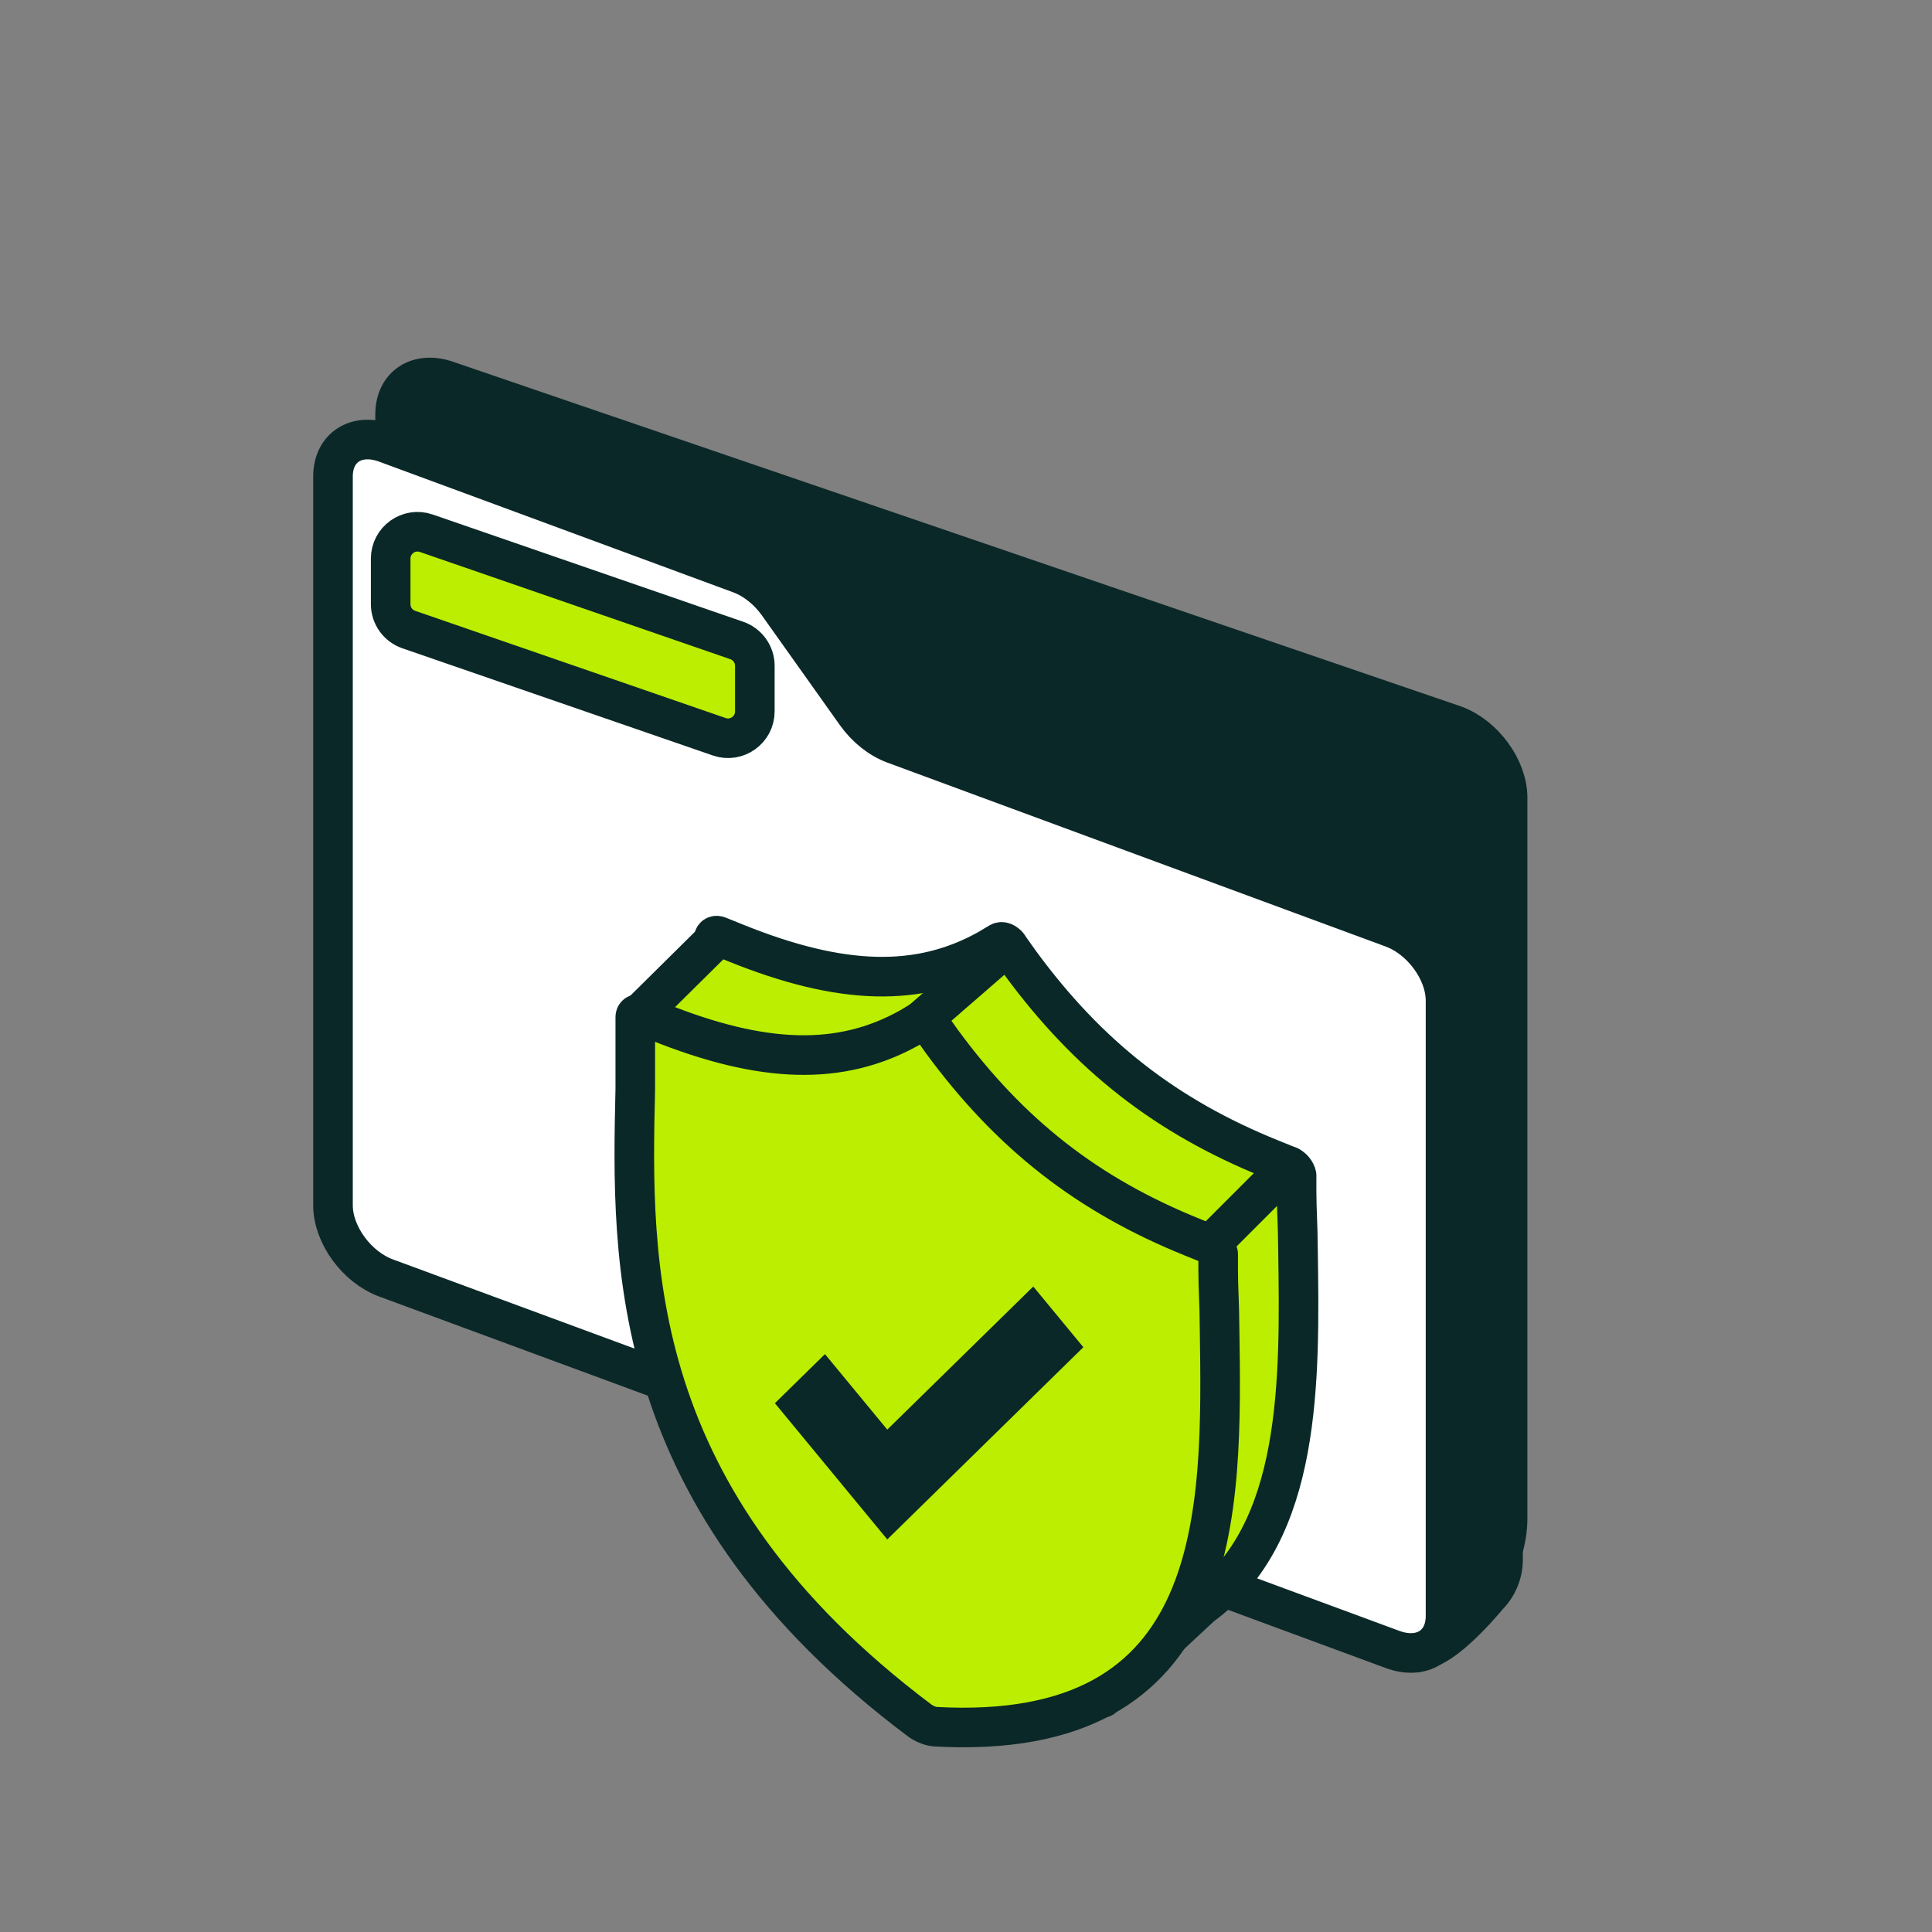
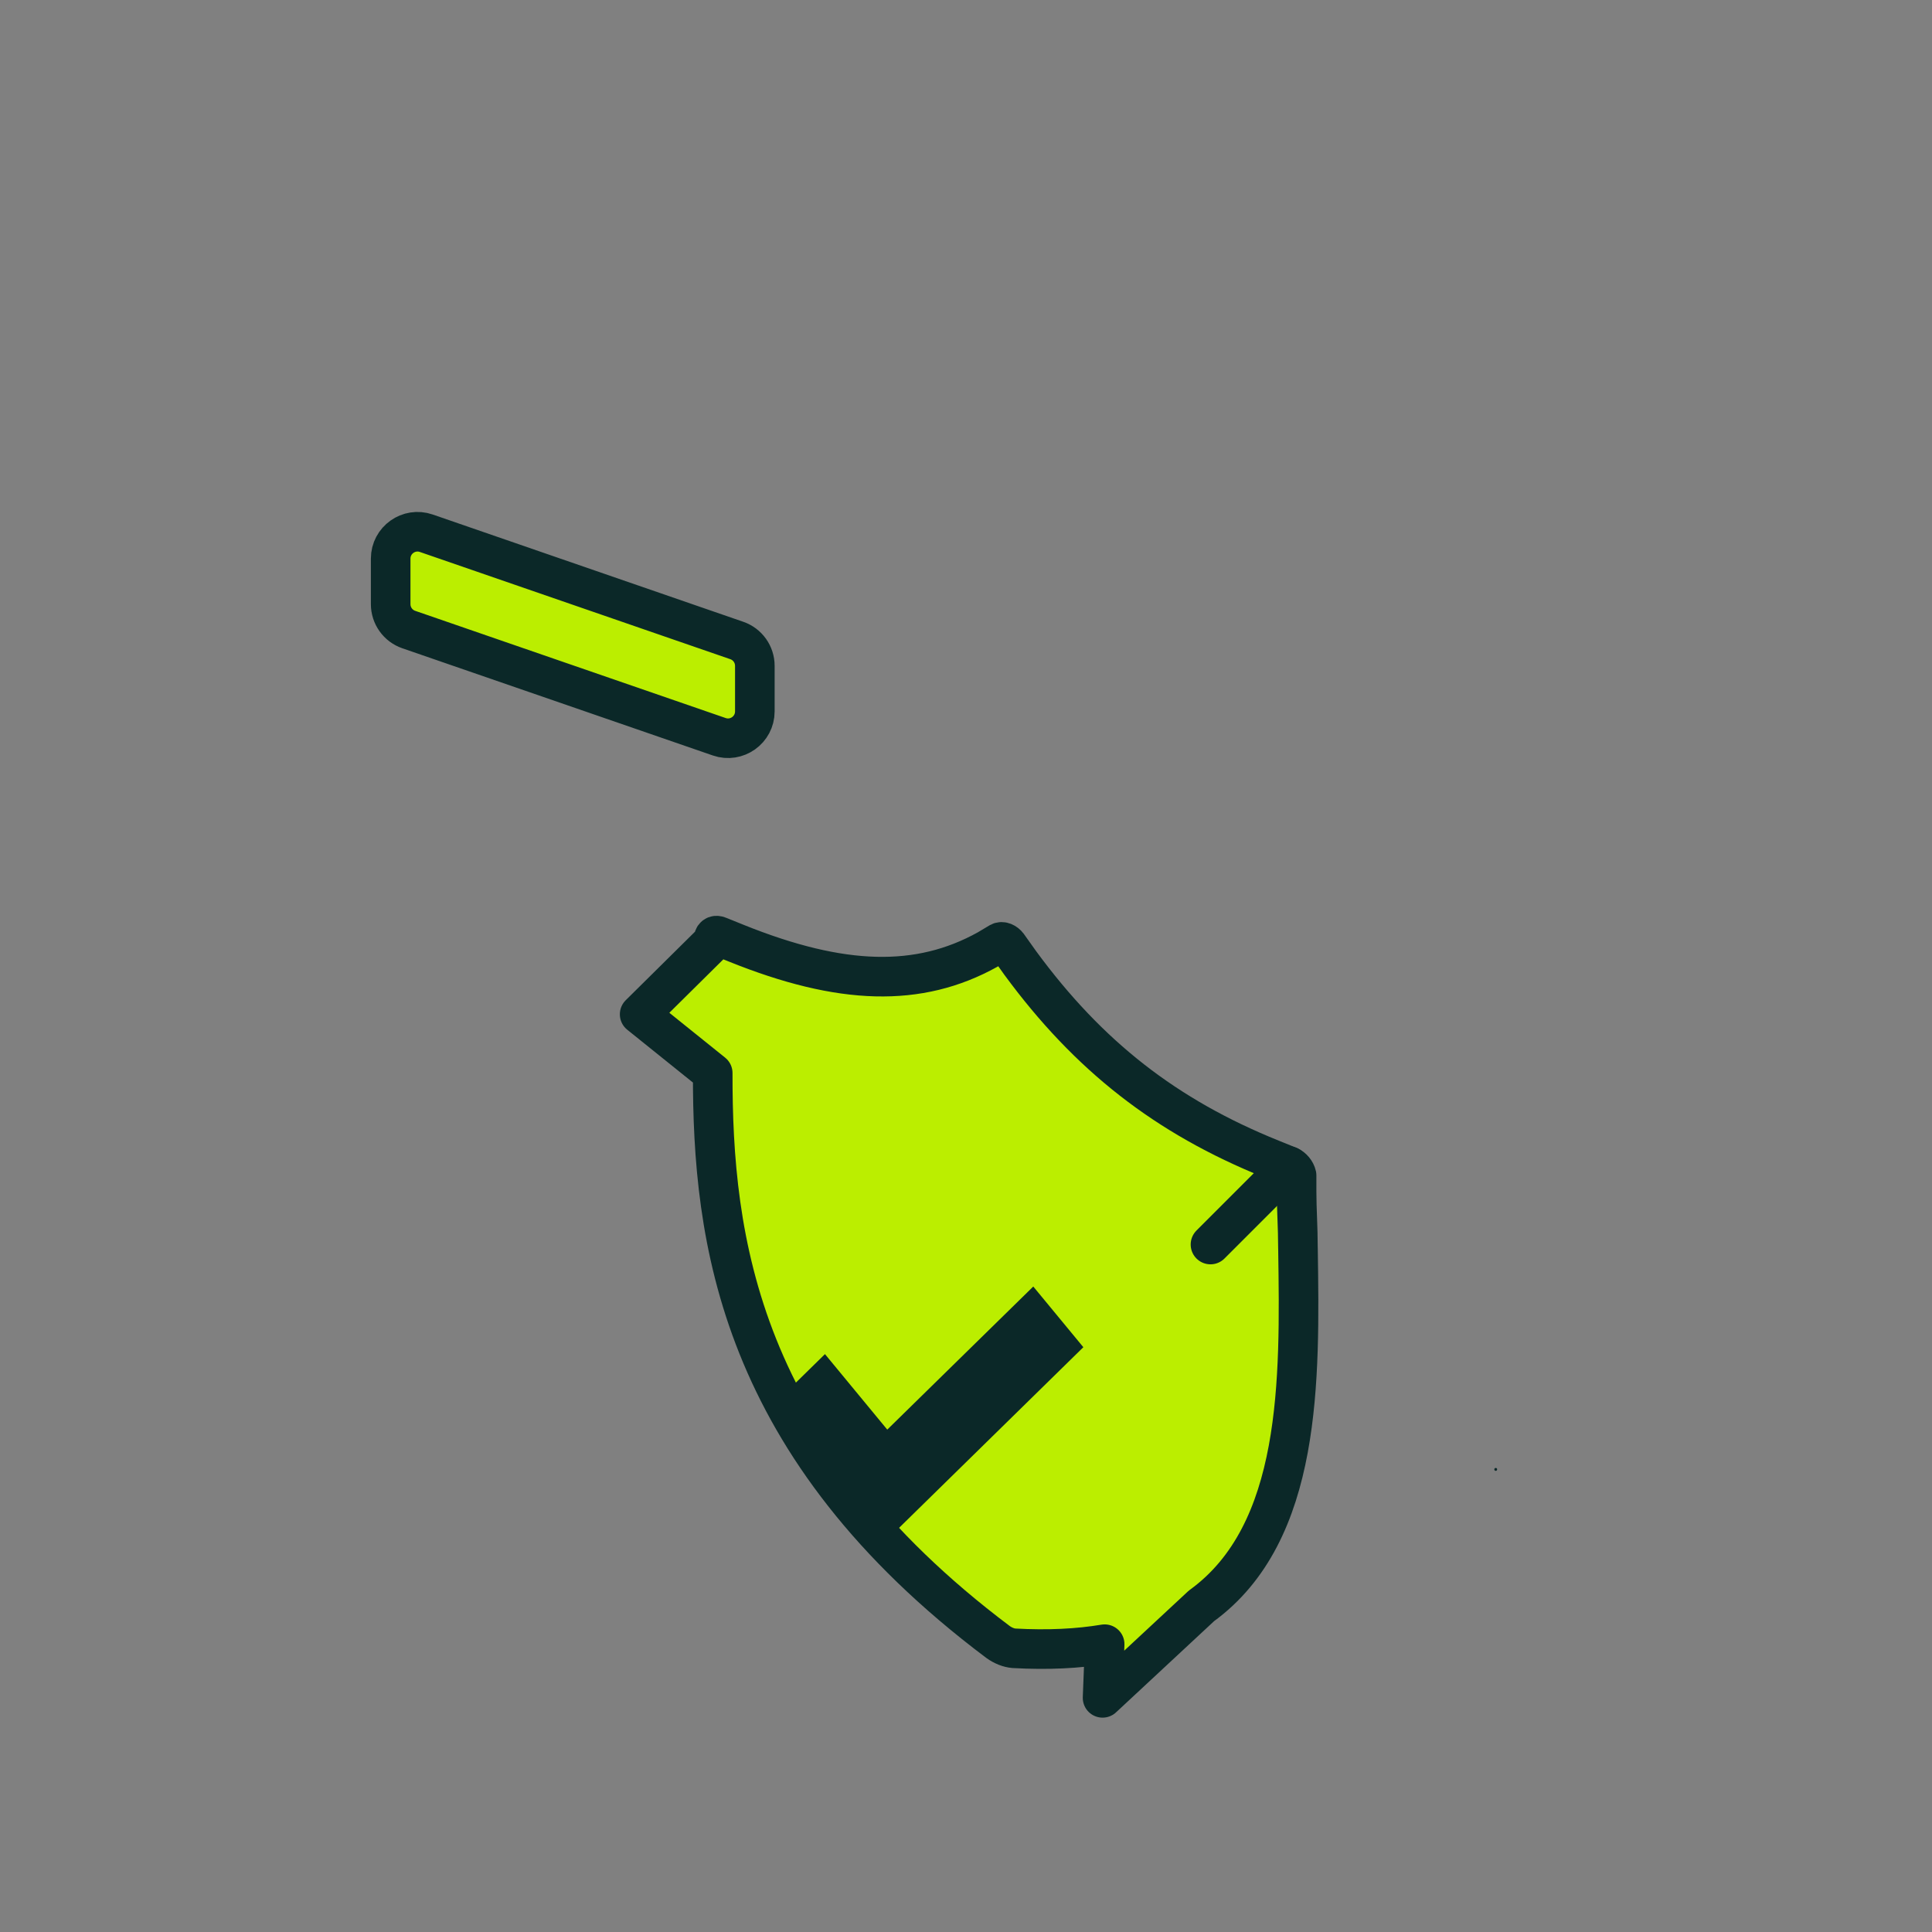
<svg xmlns="http://www.w3.org/2000/svg" width="61" height="61" viewBox="0 0 61 61" fill="none">
  <rect x="0" y="0" width="61" height="61" fill="#808080" stroke="none" />
-   <path d="M14.147 12.029C13.223 11.688 12.474 12.161 12.474 13.085V36.099C12.474 37.023 13.223 38.048 14.147 38.389L44.714 52.178L46.912 49.96C47.358 49.379 47.6 48.667 47.6 47.935V25.185C47.6 24.261 46.851 23.236 45.927 22.895L14.147 12.029Z" fill="#0B2828" stroke="#0B2828" stroke-width="1.25" stroke-linecap="round" stroke-linejoin="round" />
-   <path d="M44.704 33.728L25.397 27.097C24.853 26.924 24.636 26.322 24.872 25.863C24.866 25.83 24.863 25.797 24.863 25.764V23.648C24.31 23.881 23.995 24.15 23.995 24.15C23.542 24.531 23.274 25.018 23.173 25.527L23.159 25.502L23.158 25.61C23.119 25.849 23.117 26.091 23.149 26.328L22.963 42.312C22.963 43.206 23.519 44.005 24.357 44.316L44.46 51.785C44.899 52.95 46.977 50.396 46.977 50.396C47.283 50.09 47.456 49.677 47.456 49.246L47.47 37.458C47.472 35.753 46.353 34.244 44.704 33.728Z" fill="#0B2828" stroke="#0B2828" stroke-width="1.25" stroke-linecap="round" stroke-linejoin="round" />
  <path d="M47.225 46.44C47.285 46.44 47.285 46.348 47.225 46.348C47.166 46.348 47.166 46.44 47.225 46.44Z" fill="#0B2828" />
-   <path d="M43.967 52.079L12.186 40.349C11.263 40.008 10.514 38.982 10.514 38.059V15.044C10.514 14.12 11.263 13.648 12.186 13.989L23.363 18.114C23.817 18.282 24.252 18.627 24.567 19.071L27.03 22.536C27.345 22.979 27.78 23.325 28.234 23.492L43.967 29.299C44.891 29.64 45.64 30.666 45.64 31.589V51.023C45.64 51.947 44.891 52.42 43.967 52.079Z" fill="white" stroke="#0B2828" stroke-width="1.25" stroke-linecap="round" stroke-linejoin="round" />
  <path d="M22.709 23.262L12.906 19.877C12.564 19.759 12.335 19.437 12.335 19.076V17.637C12.335 17.055 12.909 16.646 13.459 16.836L23.262 20.222C23.604 20.34 23.833 20.661 23.833 21.023V22.461C23.833 23.044 23.259 23.452 22.709 23.262Z" fill="#BBEE00" stroke="#0B2828" stroke-width="1.25" stroke-linecap="round" stroke-linejoin="round" />
  <path d="M40.982 39.454L40.98 39.359C40.98 39.056 40.969 38.761 40.959 38.476C40.949 38.197 40.938 37.909 40.938 37.628V37.112C40.911 36.988 40.811 36.867 40.695 36.818L40.141 36.594C36.817 35.254 34.372 33.345 32.212 30.404L31.821 29.855C31.749 29.759 31.637 29.713 31.565 29.752L31.181 29.981C29.014 31.184 26.569 31.12 23.246 29.78L22.691 29.556C22.685 29.553 22.678 29.551 22.672 29.549C22.59 29.521 22.529 29.567 22.534 29.65V29.712L20.196 32.025L22.503 33.88C22.495 39.106 23.306 45.677 31.511 51.843C31.673 51.959 31.848 52.028 32.01 52.042C33.09 52.102 34.041 52.053 34.878 51.913L34.812 53.607L37.934 50.703C41.116 48.395 41.044 43.569 40.982 39.454Z" fill="#BBEE00" stroke="#0B2828" stroke-width="1.25" stroke-linecap="round" stroke-linejoin="round" />
-   <path d="M20.058 34.388V32.126C20.052 32.042 20.114 31.997 20.196 32.025C20.202 32.027 20.209 32.029 20.215 32.032L20.77 32.256C24.093 33.596 26.538 33.66 28.705 32.457L29.089 32.228C29.161 32.189 29.273 32.235 29.345 32.331L29.736 32.88C31.896 35.821 34.341 37.73 37.664 39.07L38.219 39.294C38.335 39.344 38.435 39.464 38.462 39.588V40.104C38.462 40.385 38.472 40.673 38.483 40.952C38.493 41.237 38.504 41.533 38.504 41.835L38.506 41.93C38.593 47.764 38.702 55.024 29.534 54.518C29.371 54.504 29.197 54.435 29.034 54.319C19.762 47.351 19.933 39.865 20.058 34.388Z" fill="#BBEE00" stroke="#0B2828" stroke-width="1.25" stroke-linecap="round" stroke-linejoin="round" />
  <path d="M40.695 36.818L38.219 39.294" stroke="#0B2828" stroke-width="1.25" stroke-linecap="round" stroke-linejoin="round" />
-   <path d="M31.821 29.855L29.089 32.228" stroke="#0B2828" stroke-width="1.25" stroke-linecap="round" stroke-linejoin="round" />
  <path d="M28.014 48.605L24.466 44.304L26.047 42.754L28.014 45.138L32.624 40.62L34.205 42.536L28.014 48.605Z" fill="#0B2828" />
</svg>